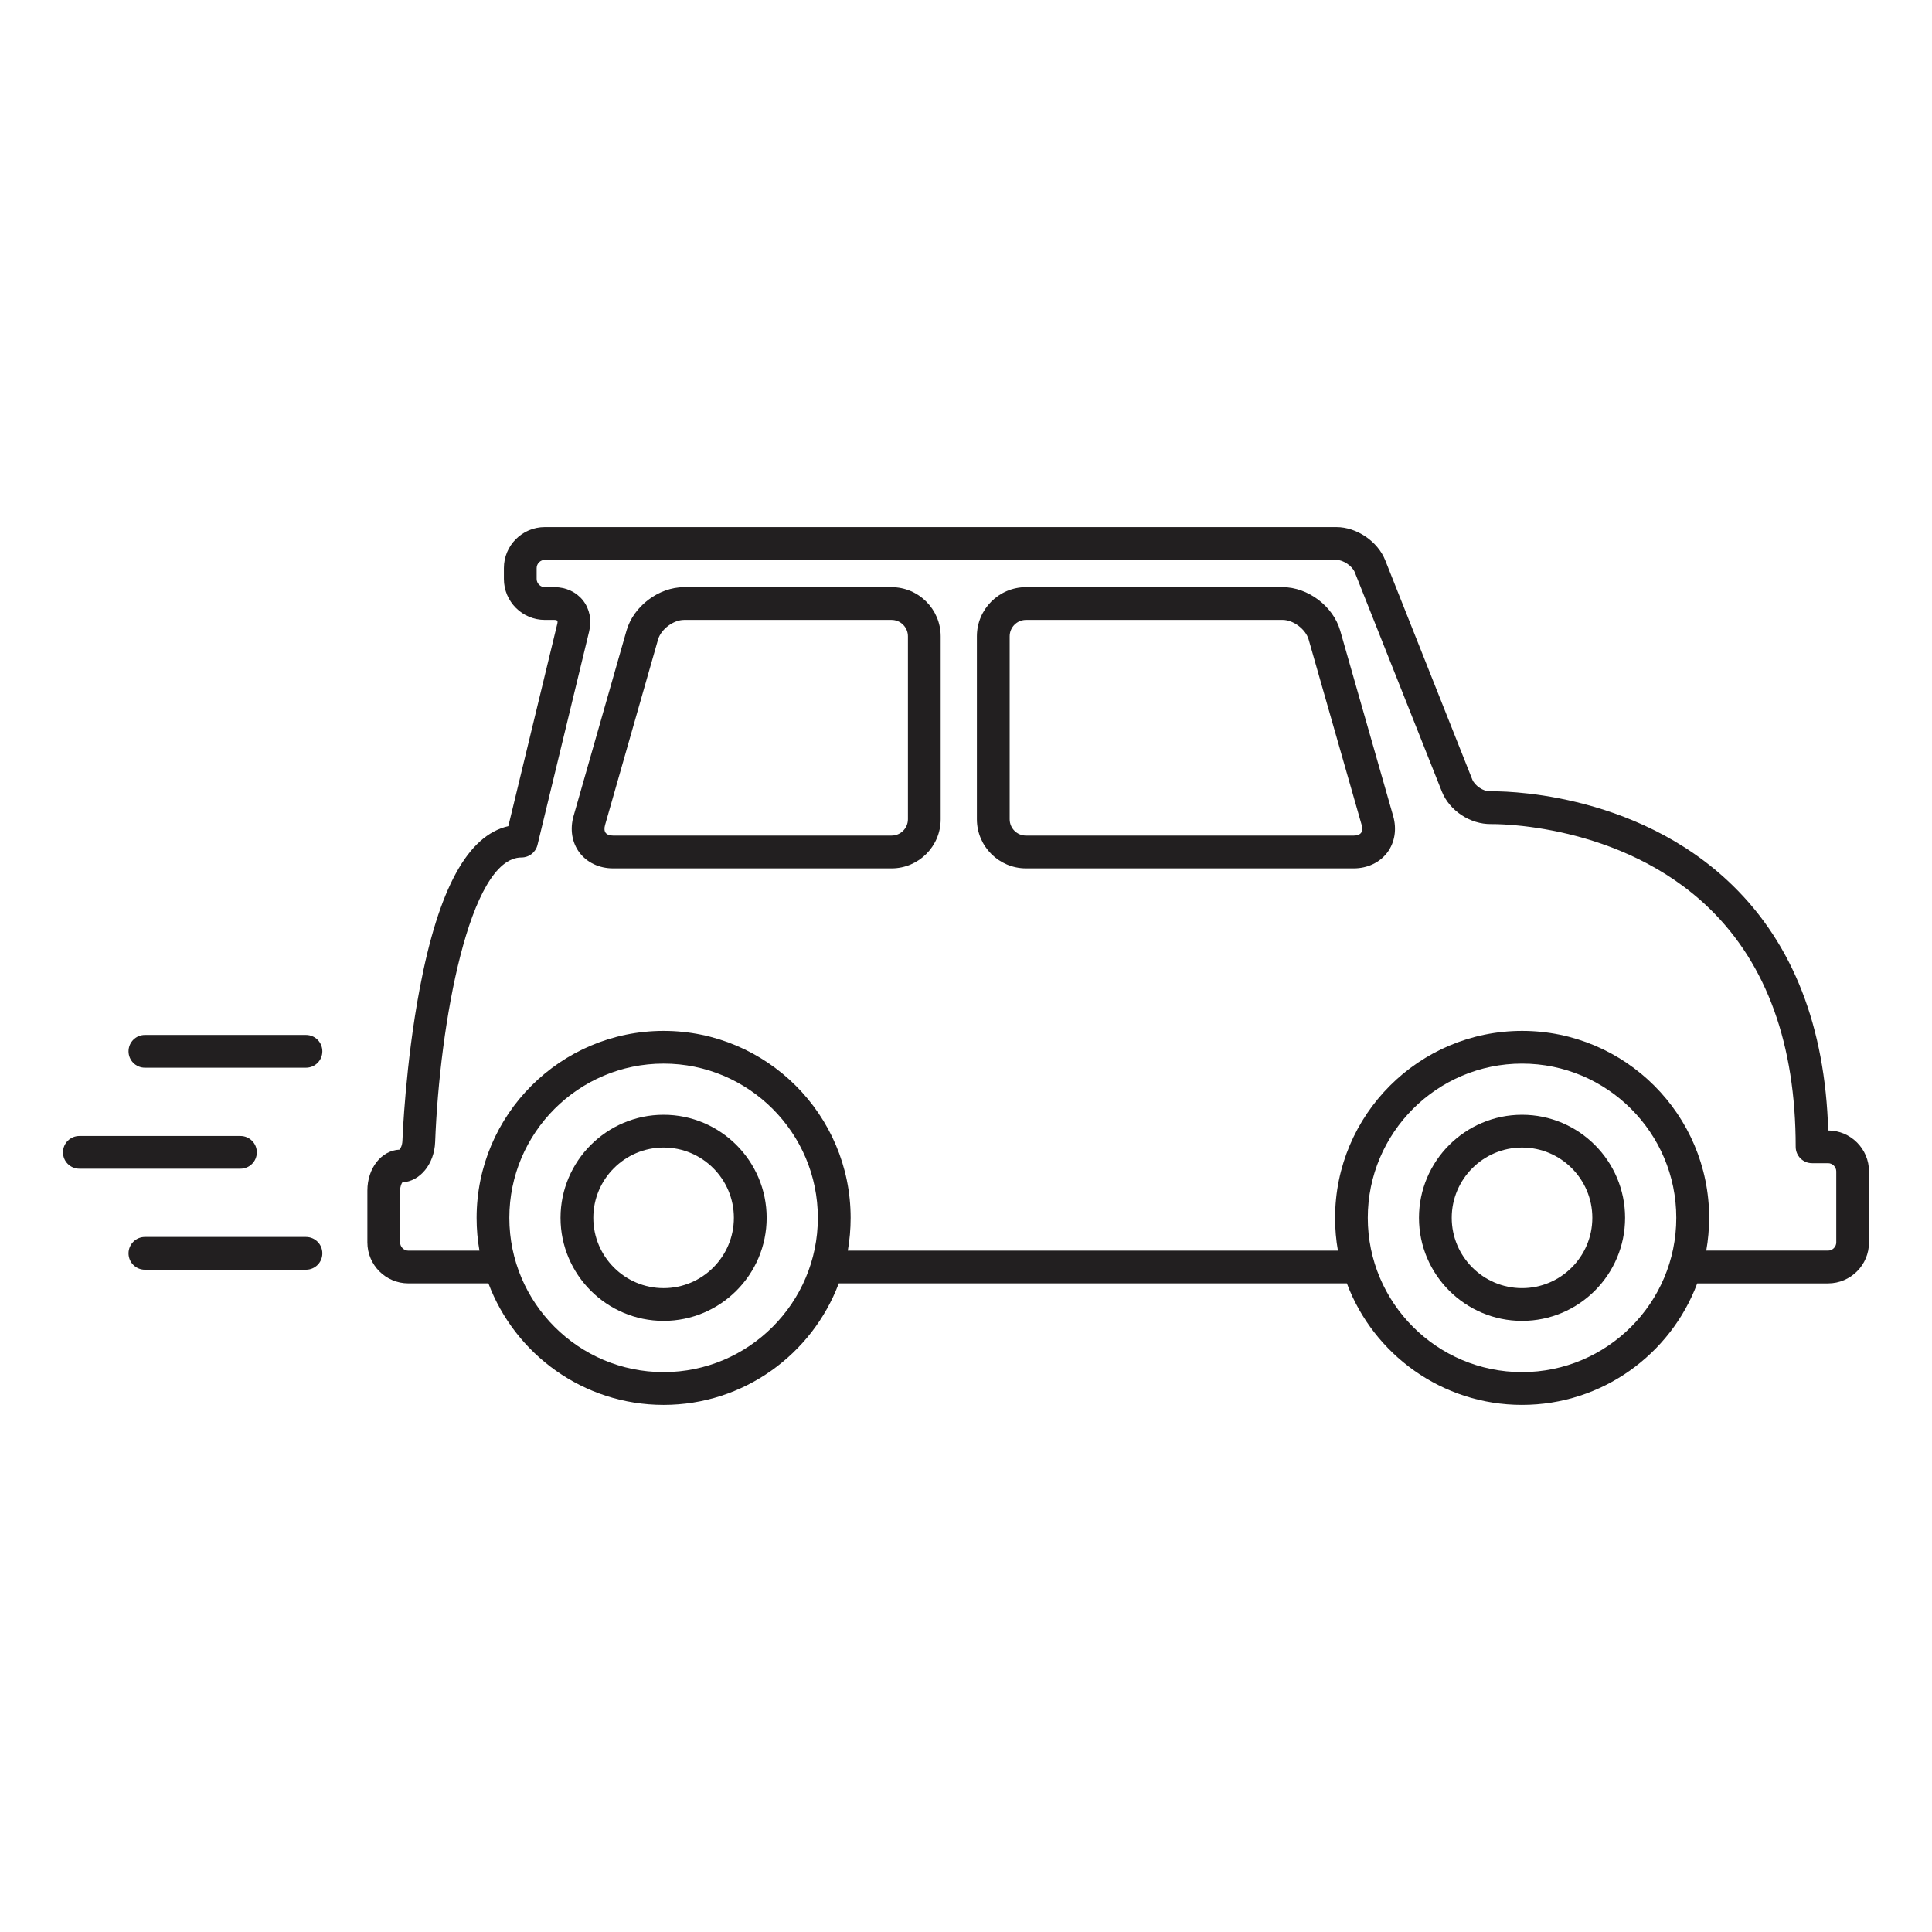
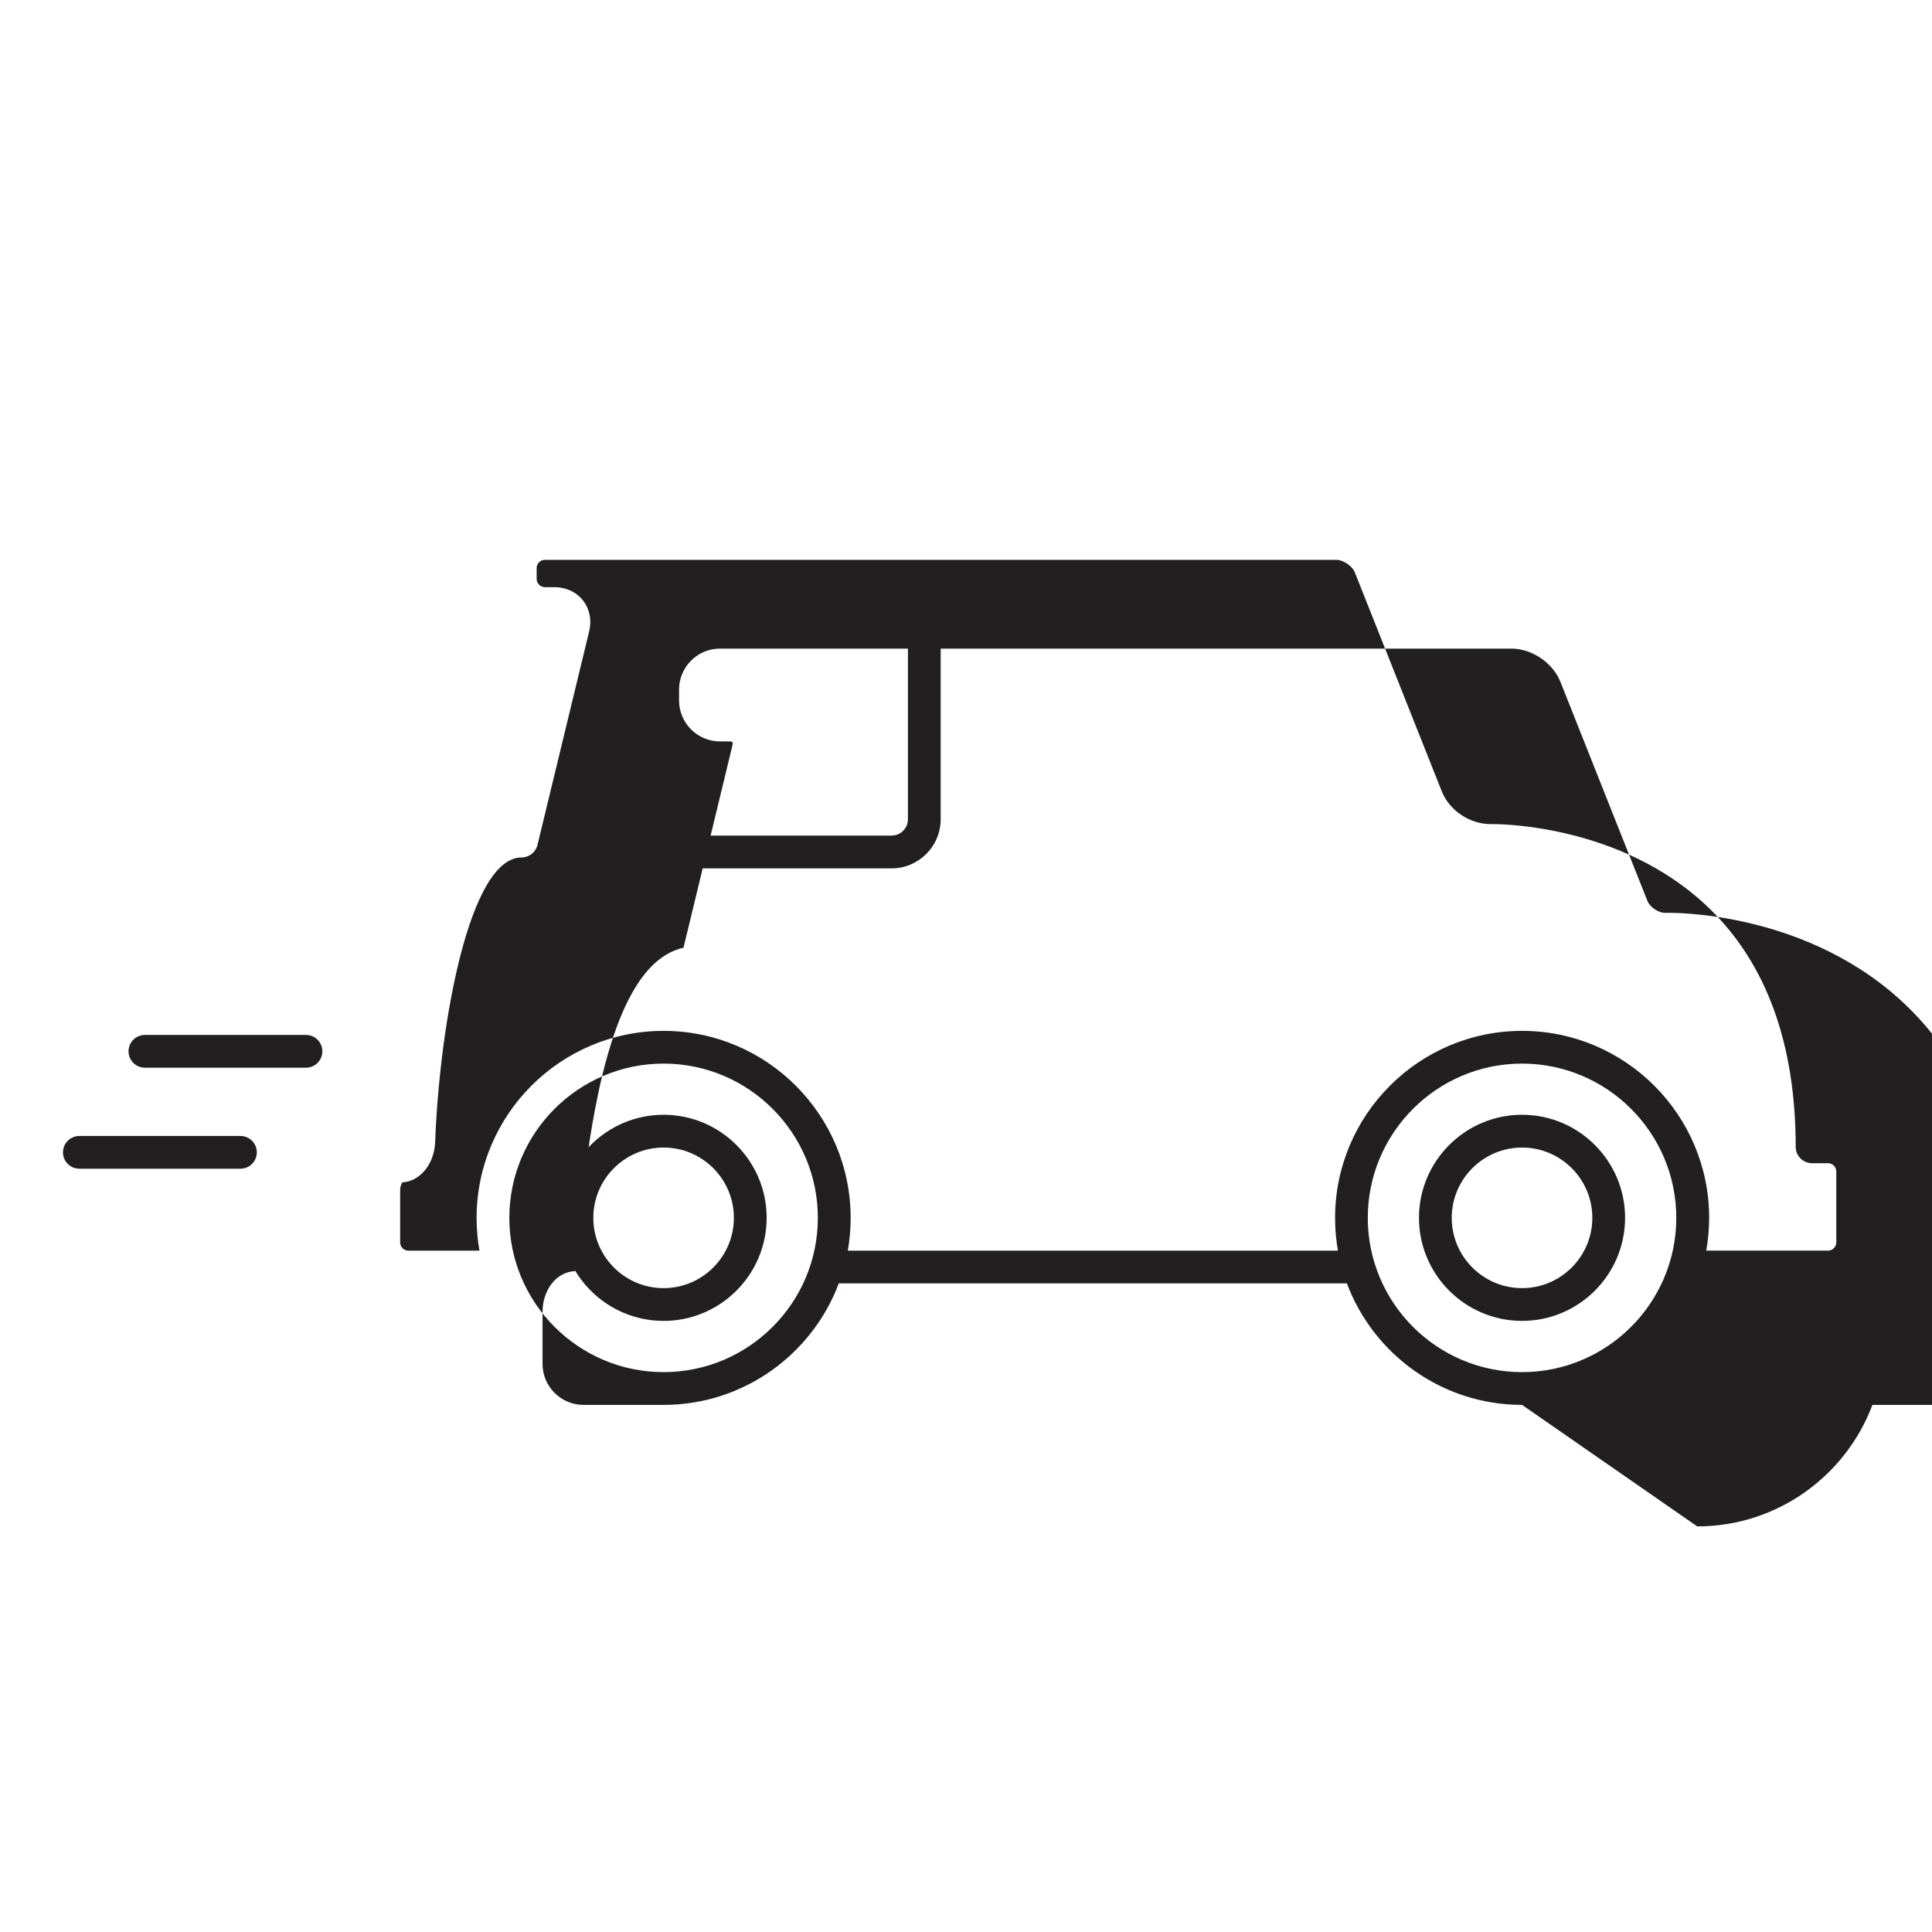
<svg xmlns="http://www.w3.org/2000/svg" width="800px" height="800px" version="1.1" viewBox="144 144 512 512">
  <g fill="#221f20">
    <path d="m380.27 374.13h-73.801c-3.648 0-6.891-1.527-8.898-4.18-2.004-2.656-2.578-6.191-1.57-9.703l14.035-49.148c1.848-6.445 8.539-11.496 15.246-11.496h54.984c7.18 0 13.023 5.844 13.023 13.027v48.48c0.004 7.176-5.84 13.02-13.02 13.02zm-54.984-65.848c-2.832 0-6.121 2.481-6.898 5.199l-14.035 49.141c-0.258 0.883-0.203 1.629 0.152 2.09 0.352 0.465 1.047 0.727 1.965 0.727h73.805c2.398 0 4.336-1.945 4.336-4.336v-48.477c0-2.394-1.945-4.344-4.336-4.344z" />
-     <path d="m502.73 374.13h-86.82c-7.18 0-13.023-5.844-13.023-13.023v-48.48c0-7.184 5.844-13.027 13.023-13.027h68.008c6.699 0 13.391 5.055 15.242 11.492l14.043 49.152c1.004 3.508 0.434 7.039-1.566 9.699-2.019 2.66-5.254 4.188-8.906 4.188zm-86.82-65.848c-2.398 0-4.336 1.953-4.336 4.344v48.48c0 2.398 1.945 4.336 4.336 4.336h86.82c0.918 0 1.613-0.258 1.969-0.727 0.359-0.469 0.402-1.203 0.156-2.086l-14.051-49.152c-0.766-2.719-4.066-5.199-6.887-5.199z" />
    <path d="m319.86 494.05c-15.059 0-27.312-12.254-27.312-27.312 0-15.055 12.254-27.312 27.312-27.312 15.055 0 27.312 12.258 27.312 27.312-0.004 15.059-12.254 27.312-27.312 27.312zm0-45.938c-10.273 0-18.625 8.359-18.625 18.625 0 10.273 8.352 18.633 18.625 18.633s18.625-8.359 18.625-18.633c0.004-10.266-8.355-18.625-18.625-18.625z" />
    <path d="m547.36 494.05c-15.062 0-27.316-12.254-27.316-27.312 0-15.055 12.254-27.312 27.316-27.312 15.055 0 27.305 12.258 27.305 27.312-0.004 15.059-12.25 27.312-27.305 27.312zm0-45.938c-10.273 0-18.637 8.359-18.637 18.625 0 10.273 8.363 18.633 18.637 18.633 10.262 0 18.625-8.359 18.625-18.633 0-10.266-8.352-18.625-18.625-18.625z" />
-     <path d="m547.36 516.31c-21.227 0-39.379-13.406-46.426-32.203h-134.65c-7.047 18.793-25.207 32.203-46.426 32.203s-39.367-13.406-46.422-32.203h-21.227c-5.984 0-10.852-4.867-10.852-10.852v-13.742c0-5.941 3.703-10.617 8.504-10.844 0.273-0.289 0.734-1.094 0.781-2.344 0.031-0.816 0.805-20.453 4.602-40.438 5.004-26.375 12.699-40.496 23.469-42.945l12.988-53.691c0.09-0.387 0.055-0.664-0.031-0.762-0.082-0.105-0.332-0.207-0.734-0.207h-2.551c-5.984 0-10.848-4.871-10.848-10.852v-2.891c0-5.984 4.867-10.852 10.848-10.852h209.77c5.391 0 10.965 3.777 12.949 8.793l23.062 58.078c0.648 1.637 2.941 3.215 4.769 3.16 1.527-0.07 38.062-0.625 64.266 24.965 15.992 15.613 24.488 37.43 25.293 64.902 5.965 0.02 10.812 4.887 10.812 10.852v18.824c0 5.984-4.863 10.852-10.852 10.852h-34.668c-7.043 18.789-25.203 32.195-46.422 32.195zm0-90.445c-22.547 0-40.883 18.344-40.883 40.879 0 22.547 18.344 40.883 40.883 40.883 22.535 0 40.875-18.344 40.875-40.883 0-22.539-18.336-40.879-40.875-40.879zm-227.5 0c-22.539 0-40.879 18.344-40.879 40.879 0 22.547 18.344 40.883 40.879 40.883s40.879-18.344 40.879-40.883c0.004-22.539-18.34-40.879-40.879-40.879zm276.31 49.562h32.285c1.18 0 2.176-0.988 2.176-2.172v-18.824c0-1.176-0.992-2.172-2.176-2.172h-4.242c-2.402 0-4.336-1.945-4.336-4.336 0-27.102-7.648-48.309-22.73-63.035-23.633-23.07-57.652-22.504-57.988-22.496-5.566 0.074-11.047-3.578-13.059-8.637l-23.062-58.078c-0.648-1.672-3.078-3.309-4.871-3.309h-209.78c-1.176 0-2.172 0.992-2.172 2.172v2.891c0 1.176 0.992 2.172 2.172 2.172h2.551c3.047 0 5.805 1.285 7.566 3.523 1.758 2.238 2.352 5.215 1.633 8.172l-13.699 56.625c-0.473 1.945-2.211 3.316-4.219 3.316-13.844 0-21.723 44.102-22.902 75.426-0.223 5.824-4 10.418-8.68 10.672-0.238 0.312-0.598 1.066-0.598 2.188v13.742c0 1.18 0.996 2.172 2.176 2.172h18.844c-0.5-2.816-0.754-5.715-0.754-8.68 0-27.328 22.227-49.566 49.559-49.566 27.328 0 49.566 22.238 49.566 49.566 0 2.969-0.262 5.863-0.754 8.68h129.89c-0.504-2.816-0.754-5.715-0.754-8.68 0-27.328 22.227-49.566 49.566-49.566 27.328 0 49.566 22.238 49.566 49.566-0.016 2.953-0.266 5.852-0.77 8.668z" />
+     <path d="m547.36 516.31c-21.227 0-39.379-13.406-46.426-32.203h-134.65c-7.047 18.793-25.207 32.203-46.426 32.203h-21.227c-5.984 0-10.852-4.867-10.852-10.852v-13.742c0-5.941 3.703-10.617 8.504-10.844 0.273-0.289 0.734-1.094 0.781-2.344 0.031-0.816 0.805-20.453 4.602-40.438 5.004-26.375 12.699-40.496 23.469-42.945l12.988-53.691c0.09-0.387 0.055-0.664-0.031-0.762-0.082-0.105-0.332-0.207-0.734-0.207h-2.551c-5.984 0-10.848-4.871-10.848-10.852v-2.891c0-5.984 4.867-10.852 10.848-10.852h209.77c5.391 0 10.965 3.777 12.949 8.793l23.062 58.078c0.648 1.637 2.941 3.215 4.769 3.16 1.527-0.07 38.062-0.625 64.266 24.965 15.992 15.613 24.488 37.43 25.293 64.902 5.965 0.02 10.812 4.887 10.812 10.852v18.824c0 5.984-4.863 10.852-10.852 10.852h-34.668c-7.043 18.789-25.203 32.195-46.422 32.195zm0-90.445c-22.547 0-40.883 18.344-40.883 40.879 0 22.547 18.344 40.883 40.883 40.883 22.535 0 40.875-18.344 40.875-40.883 0-22.539-18.336-40.879-40.875-40.879zm-227.5 0c-22.539 0-40.879 18.344-40.879 40.879 0 22.547 18.344 40.883 40.879 40.883s40.879-18.344 40.879-40.883c0.004-22.539-18.34-40.879-40.879-40.879zm276.31 49.562h32.285c1.18 0 2.176-0.988 2.176-2.172v-18.824c0-1.176-0.992-2.172-2.176-2.172h-4.242c-2.402 0-4.336-1.945-4.336-4.336 0-27.102-7.648-48.309-22.73-63.035-23.633-23.07-57.652-22.504-57.988-22.496-5.566 0.074-11.047-3.578-13.059-8.637l-23.062-58.078c-0.648-1.672-3.078-3.309-4.871-3.309h-209.78c-1.176 0-2.172 0.992-2.172 2.172v2.891c0 1.176 0.992 2.172 2.172 2.172h2.551c3.047 0 5.805 1.285 7.566 3.523 1.758 2.238 2.352 5.215 1.633 8.172l-13.699 56.625c-0.473 1.945-2.211 3.316-4.219 3.316-13.844 0-21.723 44.102-22.902 75.426-0.223 5.824-4 10.418-8.68 10.672-0.238 0.312-0.598 1.066-0.598 2.188v13.742c0 1.18 0.996 2.172 2.176 2.172h18.844c-0.5-2.816-0.754-5.715-0.754-8.68 0-27.328 22.227-49.566 49.559-49.566 27.328 0 49.566 22.238 49.566 49.566 0 2.969-0.262 5.863-0.754 8.68h129.89c-0.504-2.816-0.754-5.715-0.754-8.68 0-27.328 22.227-49.566 49.566-49.566 27.328 0 49.566 22.238 49.566 49.566-0.016 2.953-0.266 5.852-0.77 8.668z" />
    <path d="m225.09 426.95h-42.691c-2.398 0-4.336-1.945-4.336-4.344s1.945-4.336 4.336-4.336h42.691c2.402 0 4.336 1.941 4.336 4.336 0 2.398-1.938 4.344-4.336 4.344z" />
    <path d="m207.71 453.72h-42.684c-2.402 0-4.336-1.941-4.336-4.336 0-2.398 1.941-4.336 4.336-4.336h42.688c2.402 0 4.344 1.941 4.344 4.336 0 2.398-1.945 4.336-4.348 4.336z" />
-     <path d="m225.09 480.49h-42.691c-2.398 0-4.336-1.945-4.336-4.336 0-2.402 1.945-4.344 4.336-4.344h42.691c2.402 0 4.336 1.945 4.336 4.344 0 2.391-1.938 4.336-4.336 4.336z" />
  </g>
</svg>